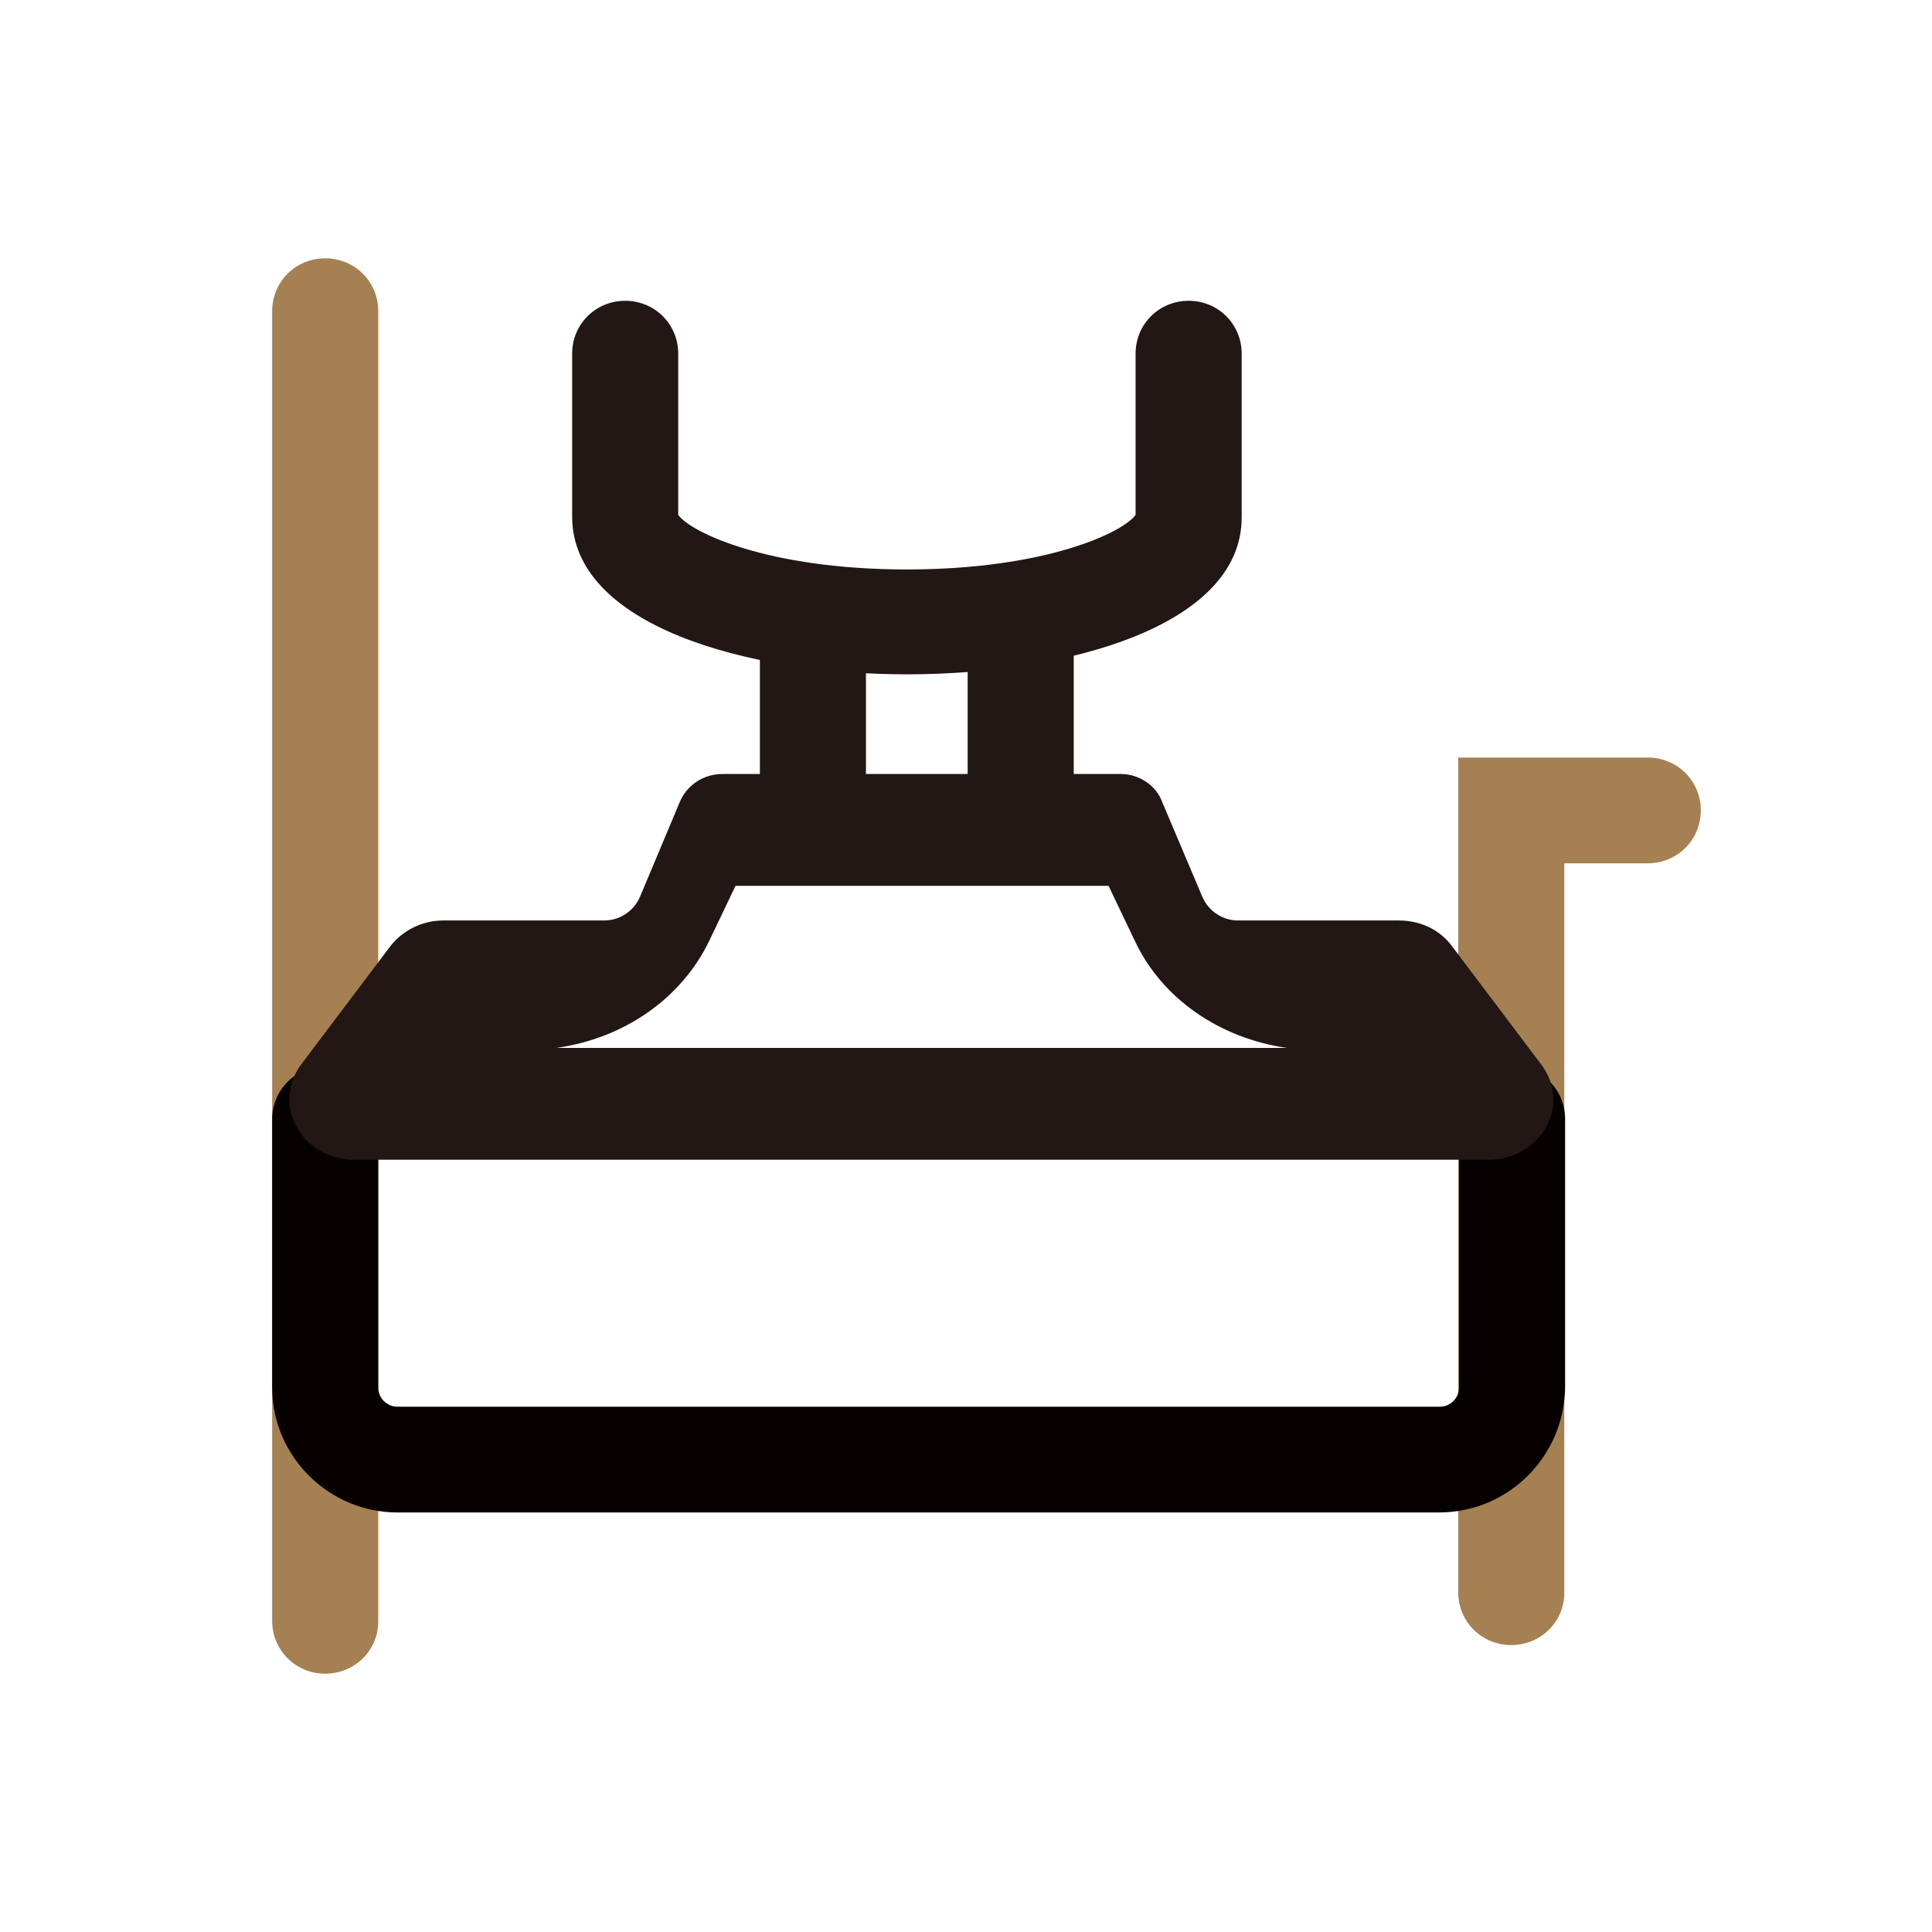
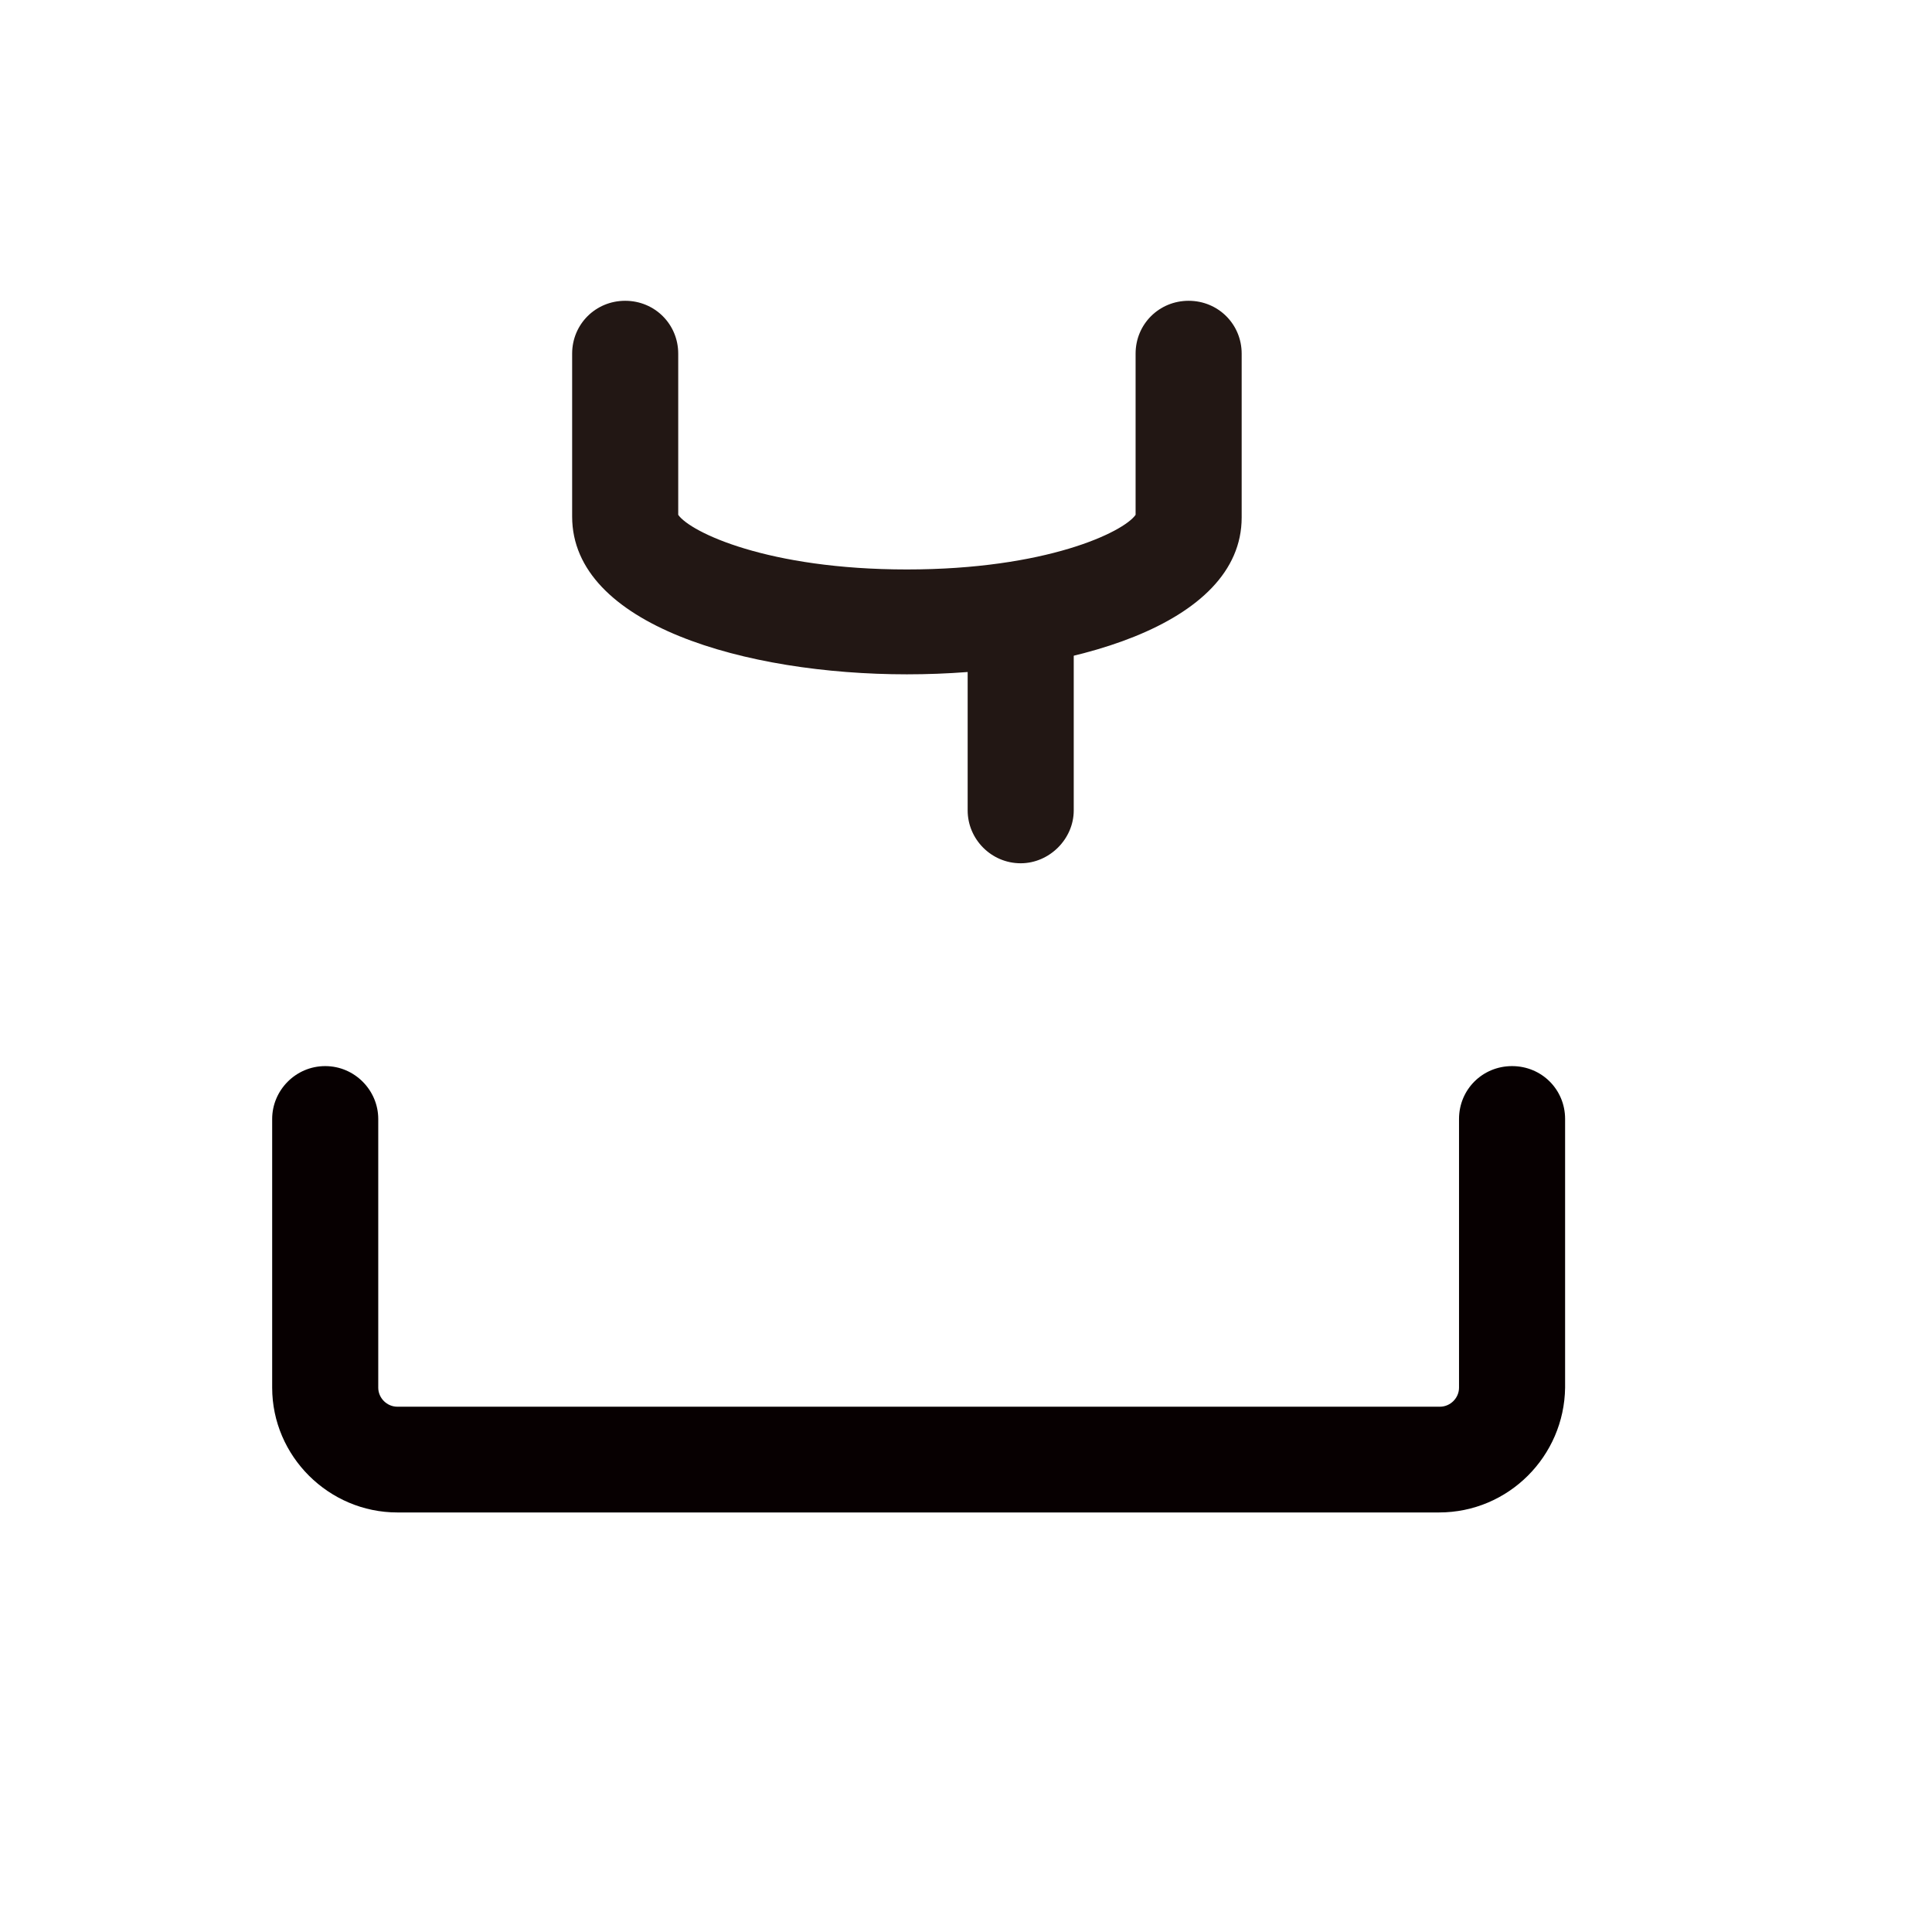
<svg xmlns="http://www.w3.org/2000/svg" fill="none" viewBox="0 0 64 64" height="64" width="64">
-   <path fill="#221714" d="M26.929 28.597C25.95 28.597 25.172 27.822 25.172 26.846V20.616C25.172 19.64 25.95 18.864 26.929 18.864C27.908 18.864 28.686 19.64 28.686 20.616V26.846C28.686 27.794 27.908 28.597 26.929 28.597Z" />
  <path fill="#221714" d="M33.812 28.597C32.832 28.597 32.055 27.794 32.055 26.846V20.616C32.055 19.64 32.832 18.864 33.812 18.864C34.791 18.864 35.569 19.64 35.569 20.616V26.846C35.569 27.794 34.762 28.597 33.812 28.597Z" />
-   <path fill="#A58052" d="M50.062 54.495C49.082 54.495 48.305 53.72 48.305 52.744V25.095H54.584C55.563 25.095 56.341 25.87 56.341 26.846C56.341 27.822 55.563 28.598 54.584 28.598H51.819V52.773C51.819 53.72 51.041 54.495 50.062 54.495Z" />
-   <path fill="#A58052" d="M10.773 55.443C9.793 55.443 9.016 54.667 9.016 53.691V10.308C9.016 9.332 9.793 8.557 10.773 8.557C11.752 8.557 12.53 9.332 12.53 10.308V53.72C12.53 54.667 11.752 55.443 10.773 55.443Z" />
  <path fill="#221714" d="M30.042 22.338C24.714 22.338 18.953 20.702 18.953 17.113V11.715C18.953 10.739 19.731 9.964 20.71 9.964C21.689 9.964 22.467 10.739 22.467 11.715V17.055C22.87 17.63 25.434 18.864 30.042 18.864C34.651 18.864 37.215 17.63 37.618 17.055V11.715C37.618 10.739 38.395 9.964 39.375 9.964C40.354 9.964 41.132 10.739 41.132 11.715V17.142C41.132 20.73 35.371 22.338 30.042 22.338Z" />
  <path fill="#070001" d="M47.67 50.102H13.163C10.888 50.102 9.016 48.236 9.016 45.968V37.067C9.016 36.12 9.793 35.316 10.773 35.316C11.752 35.316 12.53 36.12 12.53 37.067V45.968C12.53 46.312 12.818 46.599 13.163 46.599H47.699C48.044 46.599 48.332 46.312 48.332 45.968V37.067C48.332 36.091 49.11 35.316 50.089 35.316C51.069 35.316 51.846 36.091 51.846 37.067V45.968C51.817 48.236 49.974 50.102 47.67 50.102Z" />
-   <path fill="#221714" d="M36.722 29.344L37.586 31.153C38.479 33.076 40.409 34.397 42.627 34.713H18.432C20.678 34.397 22.579 33.076 23.501 31.153L24.365 29.344H36.722ZM37.125 25.64H23.933C23.299 25.64 22.752 26.013 22.522 26.559L21.197 29.717C20.995 30.177 20.534 30.492 20.016 30.492H14.687C13.967 30.492 13.305 30.837 12.902 31.382L9.935 35.316C9.013 36.665 10.021 38.417 11.749 38.417H49.309C51.008 38.417 52.045 36.665 51.095 35.316L48.128 31.382C47.725 30.808 47.062 30.492 46.342 30.492H41.014C40.495 30.492 40.034 30.177 39.833 29.717L38.508 26.588C38.306 26.013 37.73 25.64 37.125 25.64Z" />
</svg>